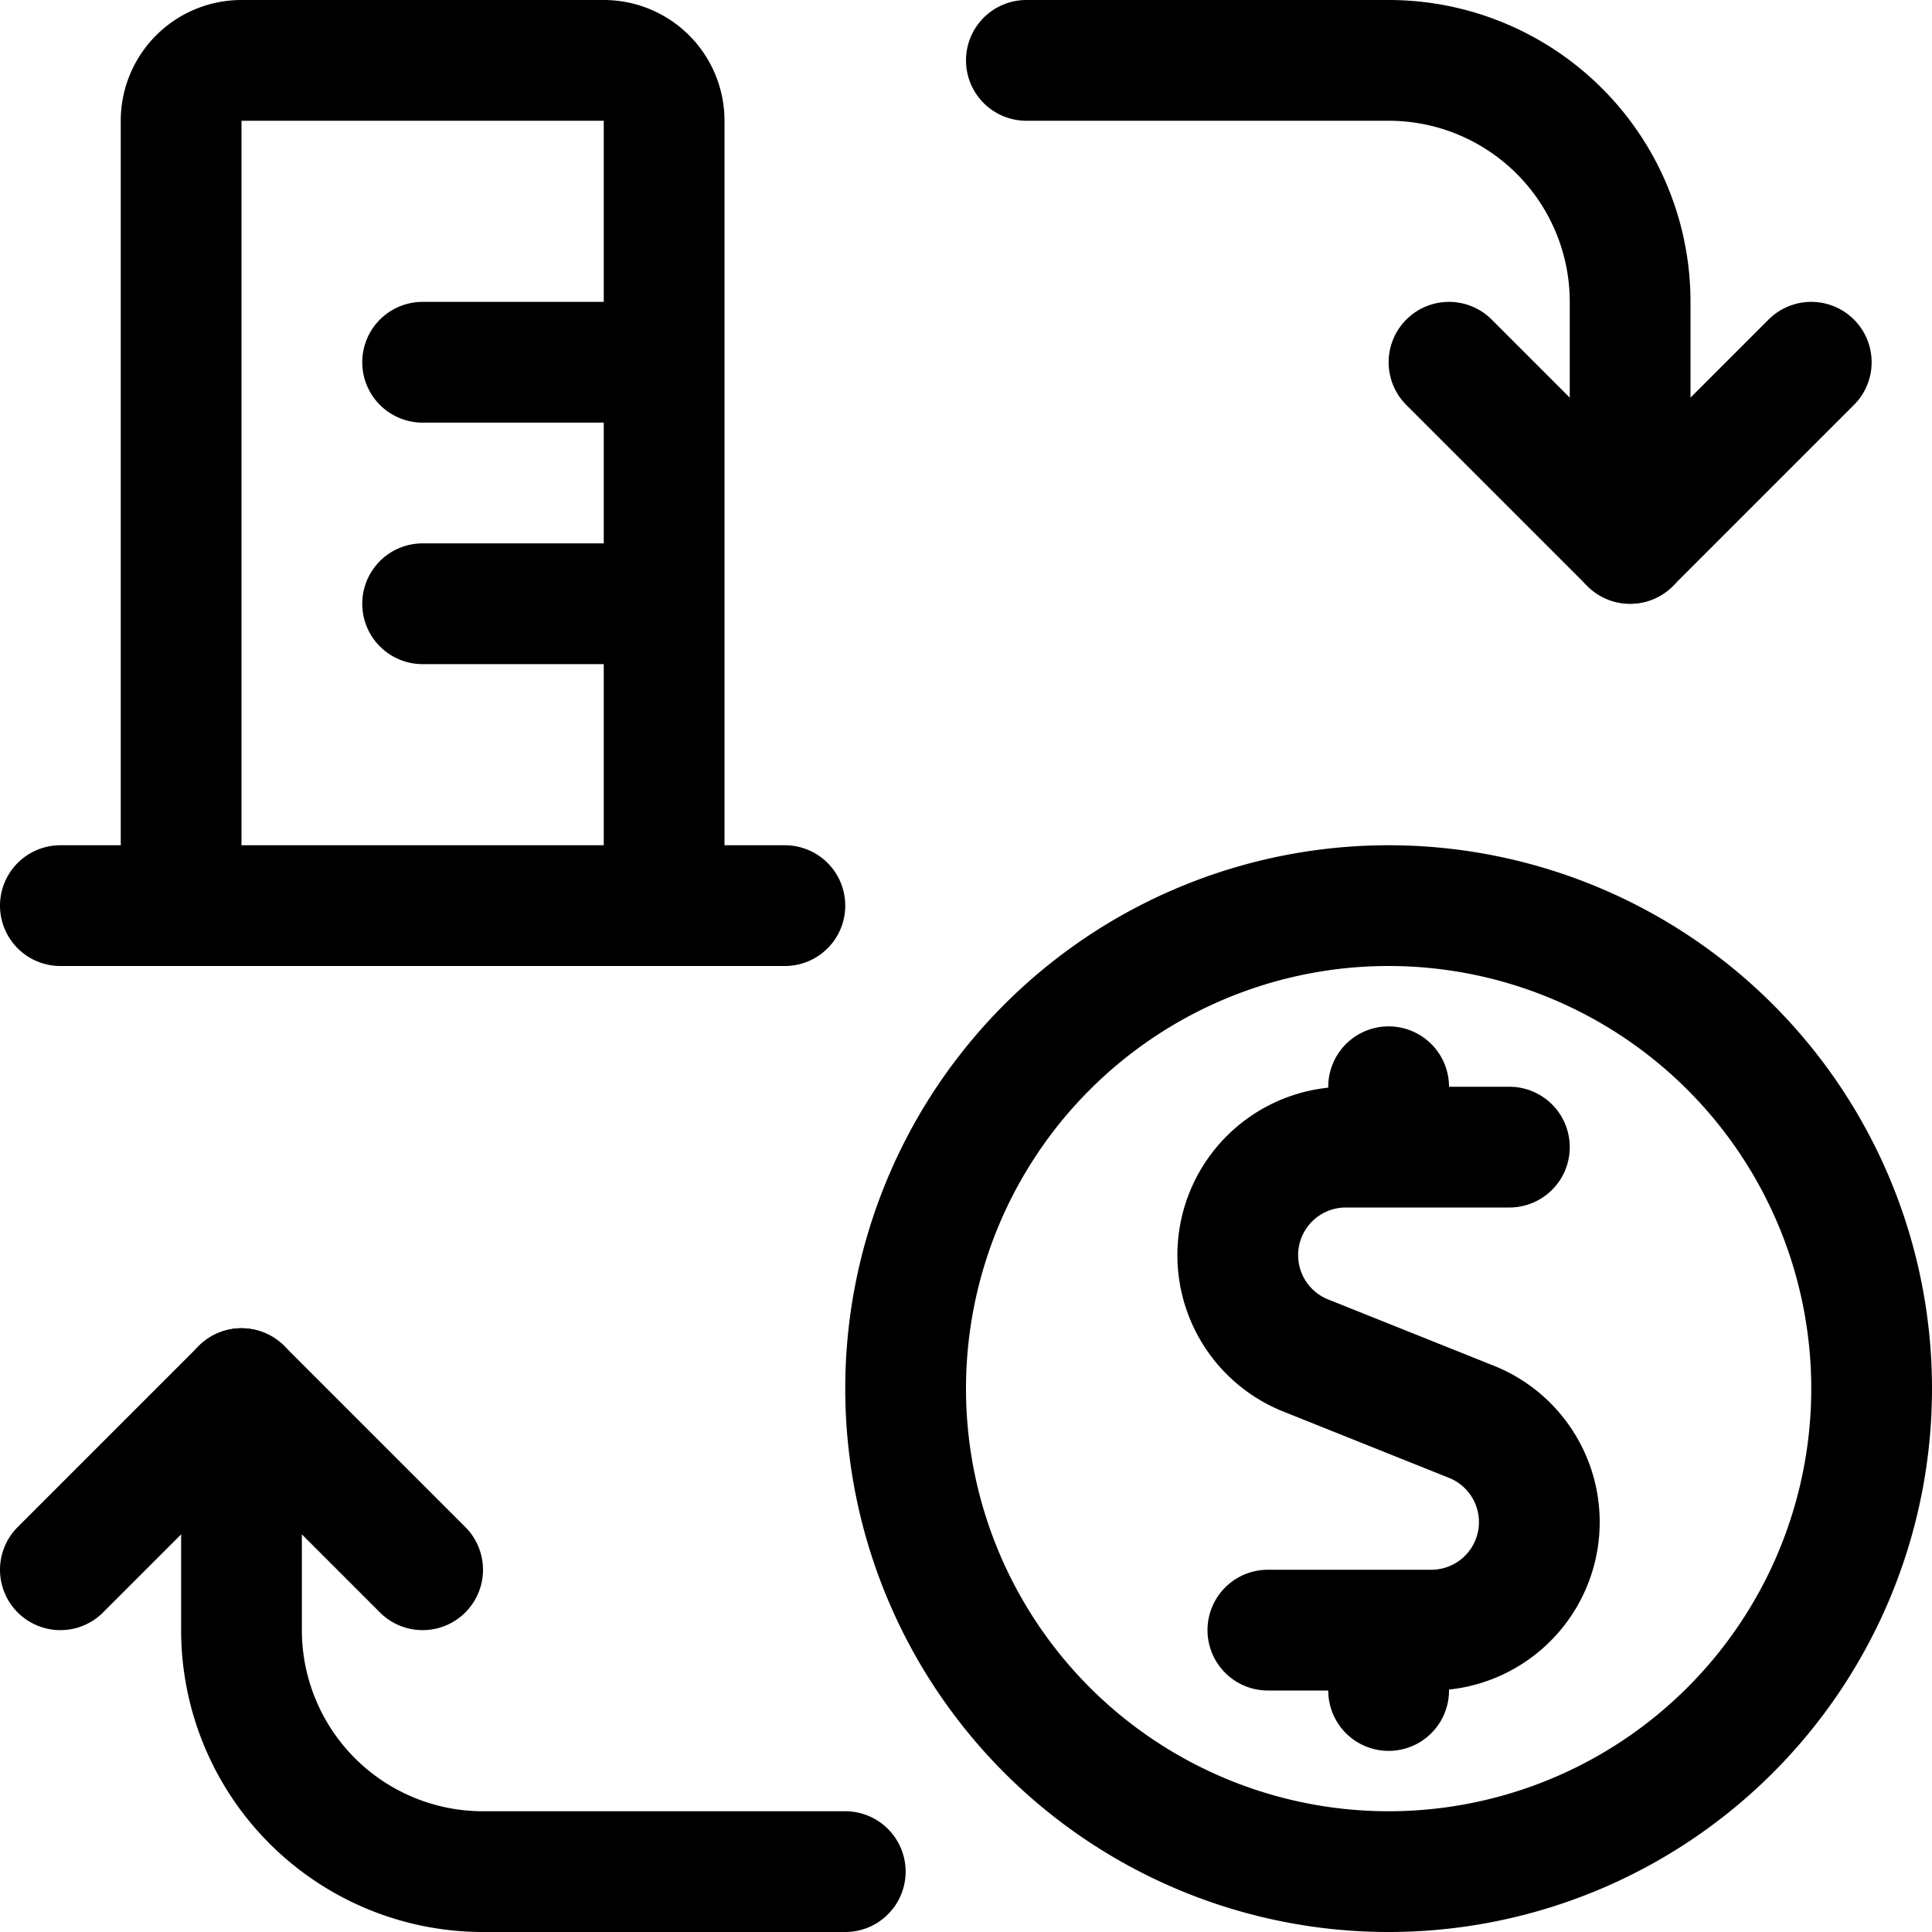
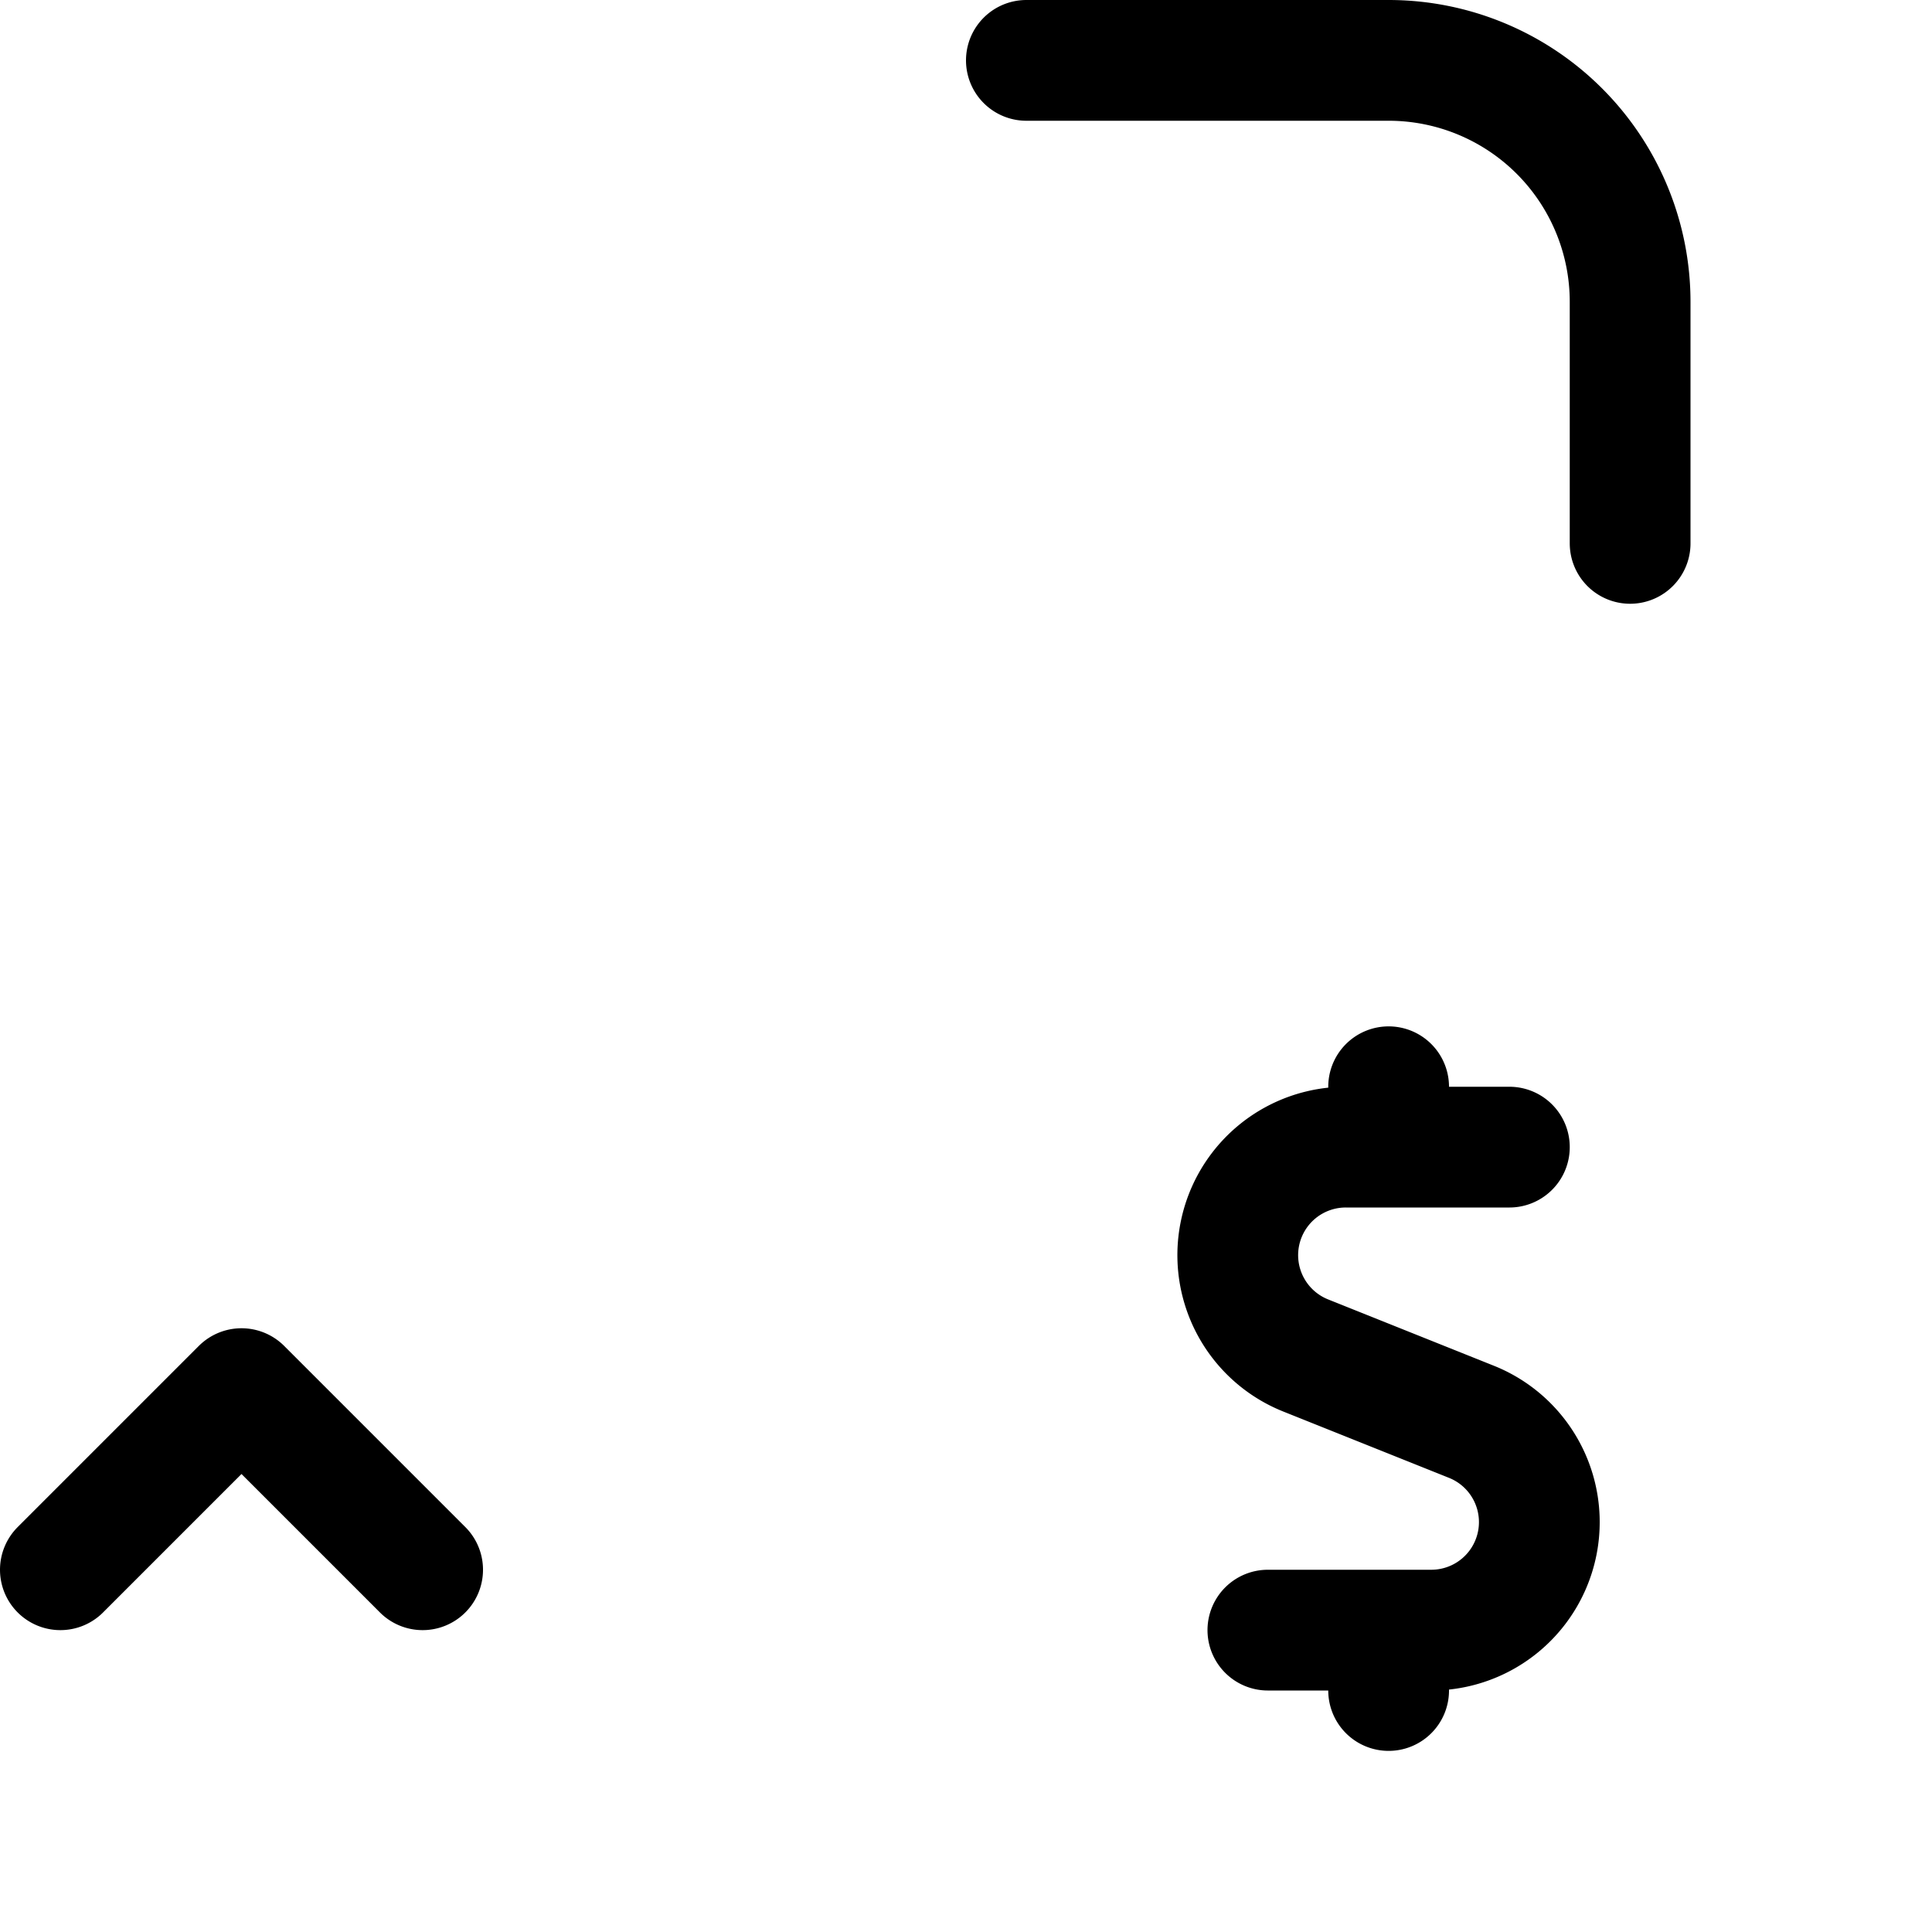
<svg xmlns="http://www.w3.org/2000/svg" height="24" width="24">
  <path d="M12.75.75h4.5a3 3 0 013 3v3" fill="none" stroke="#000" stroke-linecap="round" stroke-linejoin="round" stroke-width="1.5" />
-   <path d="M18 4.5l2.25 2.25L22.5 4.5M10.5 23.25H6a3 3 0 01-3-3v-3" fill="none" stroke="#000" stroke-linecap="round" stroke-linejoin="round" stroke-width="1.5" />
  <path d="M5.25 19.5L3 17.25.75 19.5M18.75 14.25h-2.033a1.342 1.342 0 00-.5 2.587l2.064.826a1.342 1.342 0 01-.5 2.587H15.75M17.25 14.25v-.75M17.25 21v-.75" fill="none" stroke="#000" stroke-linecap="round" stroke-linejoin="round" stroke-width="1.5" />
-   <path d="M11.25 17.25a6 6 0 1012 0 6 6 0 10-12 0zM2.25 11.25h6V1.5A.75.75 0 007.5.75H3a.75.75 0 00-.75.75zM5.25 4.5h3M5.25 7.5h3M9.75 11.25h-1.5M2.25 11.25H.75" fill="none" stroke="#000" stroke-linecap="round" stroke-linejoin="round" stroke-width="1.5" />
</svg>